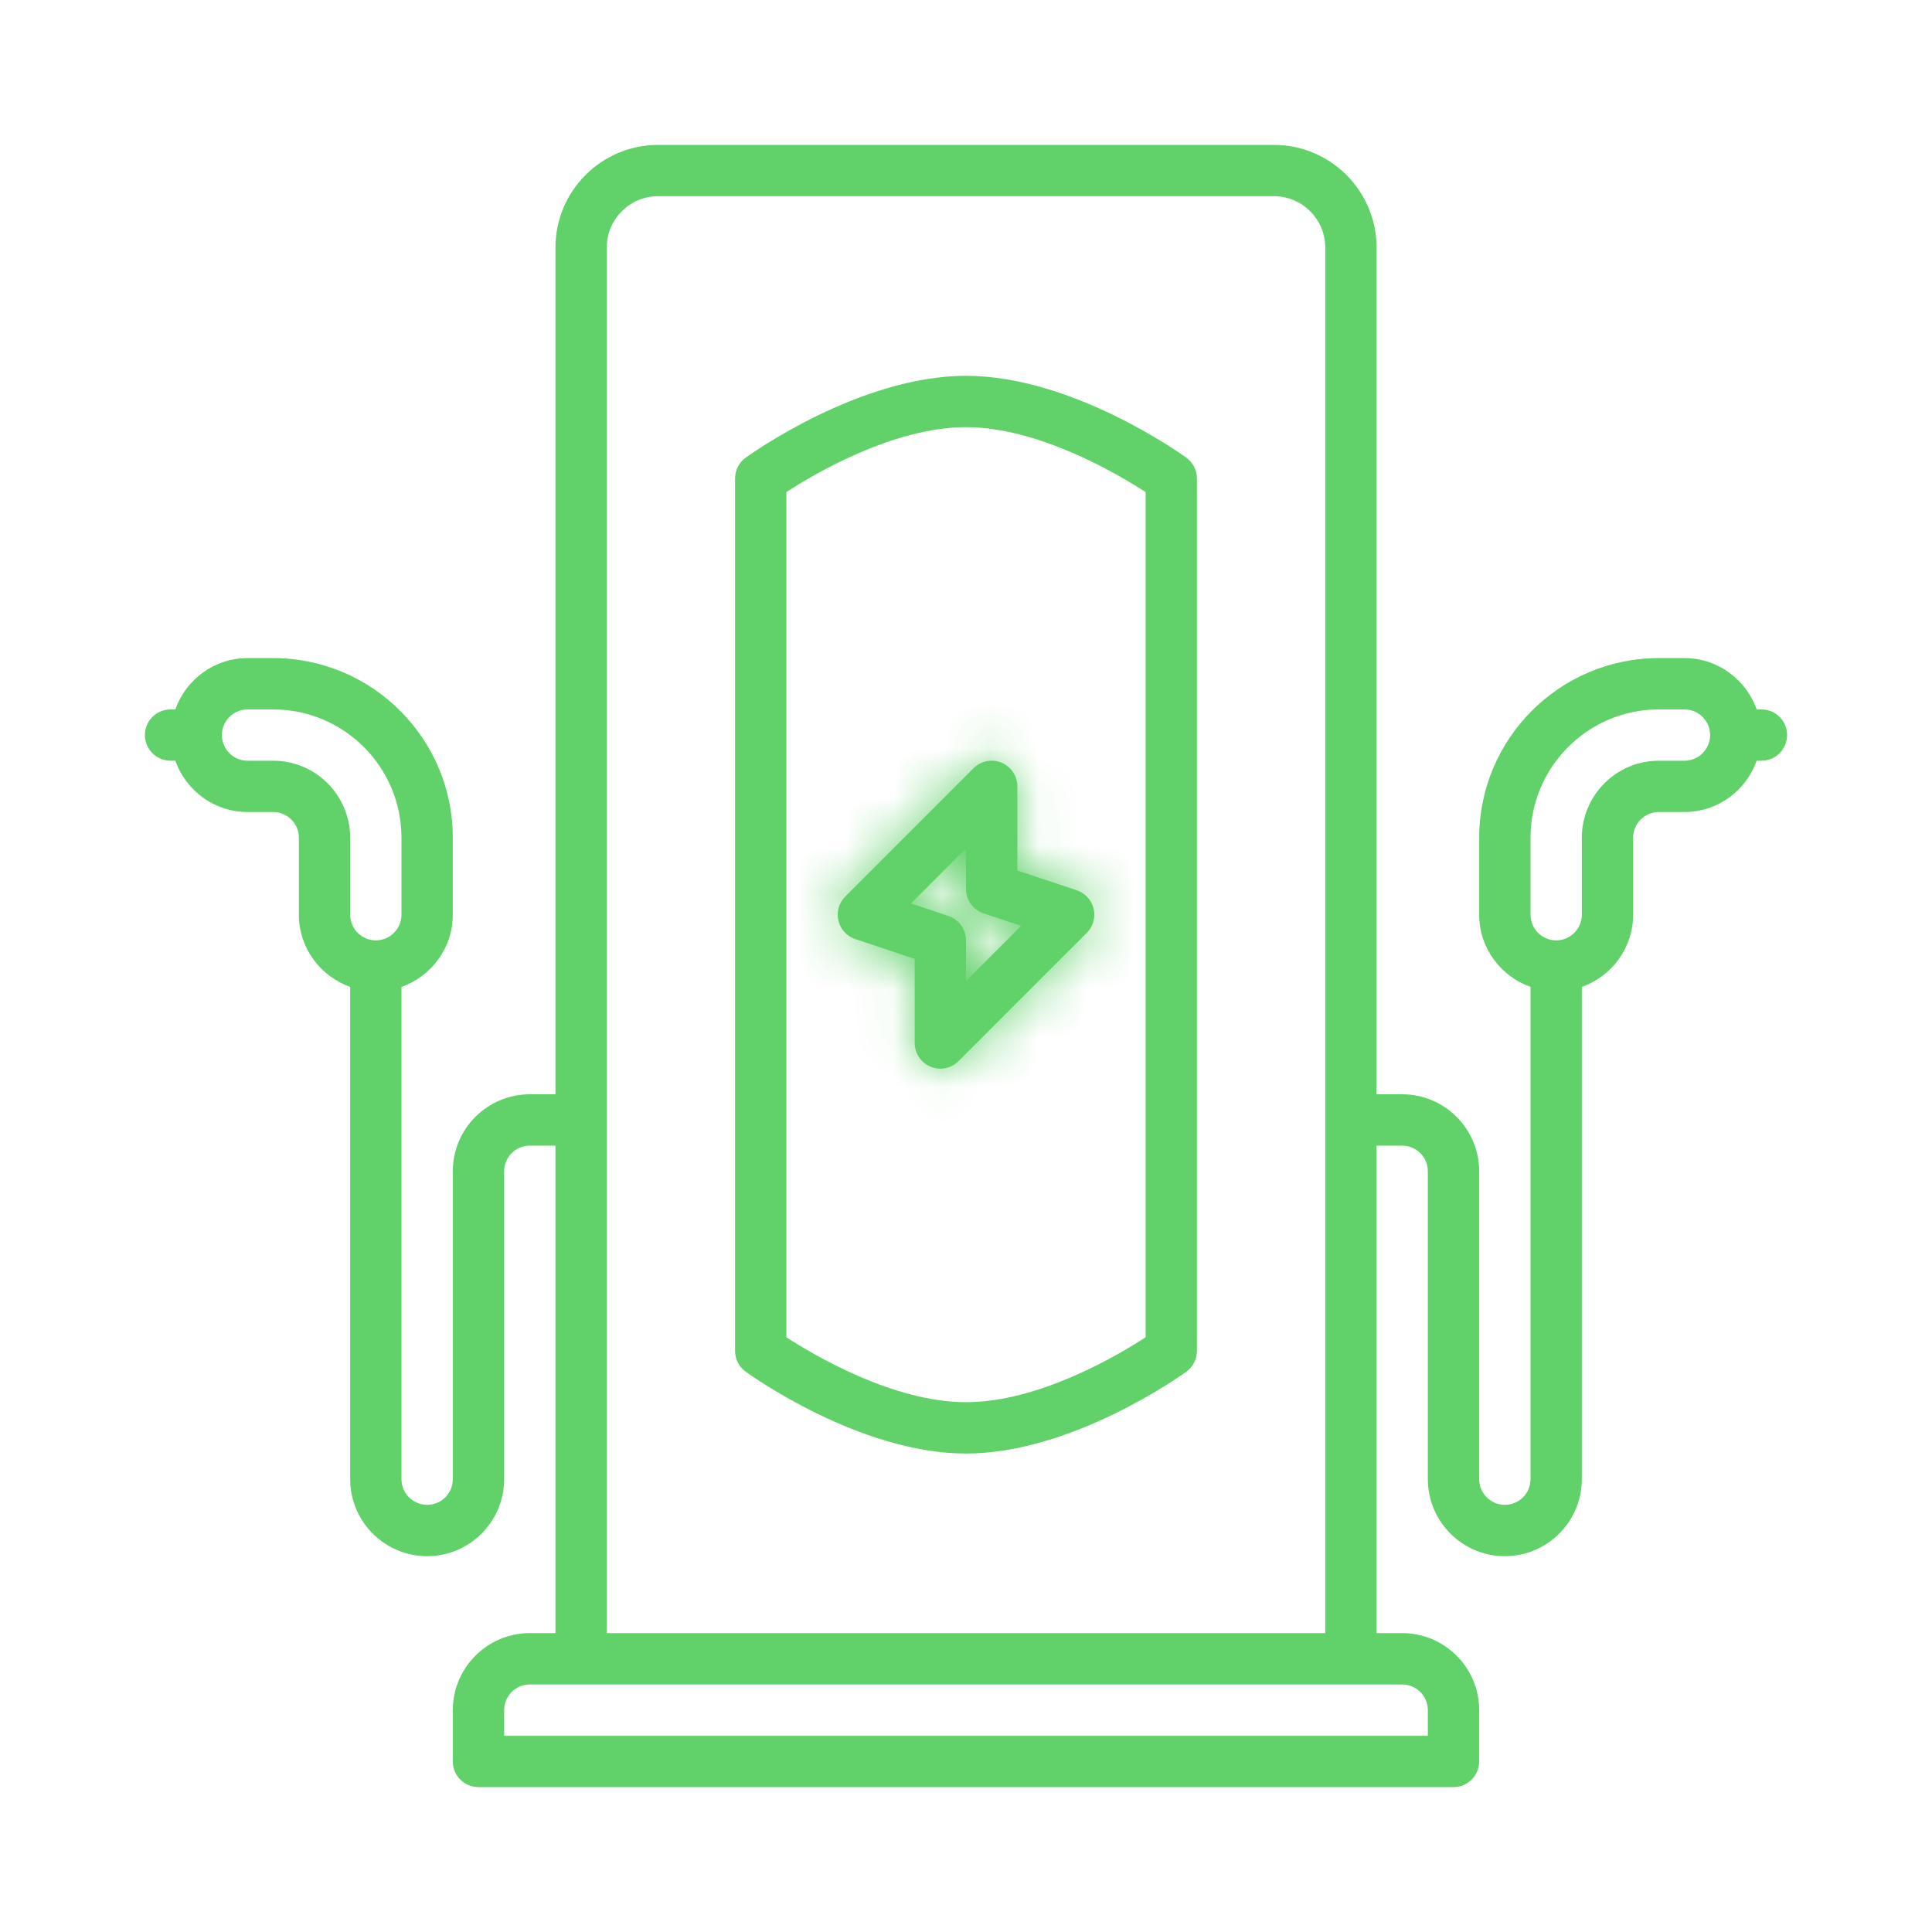
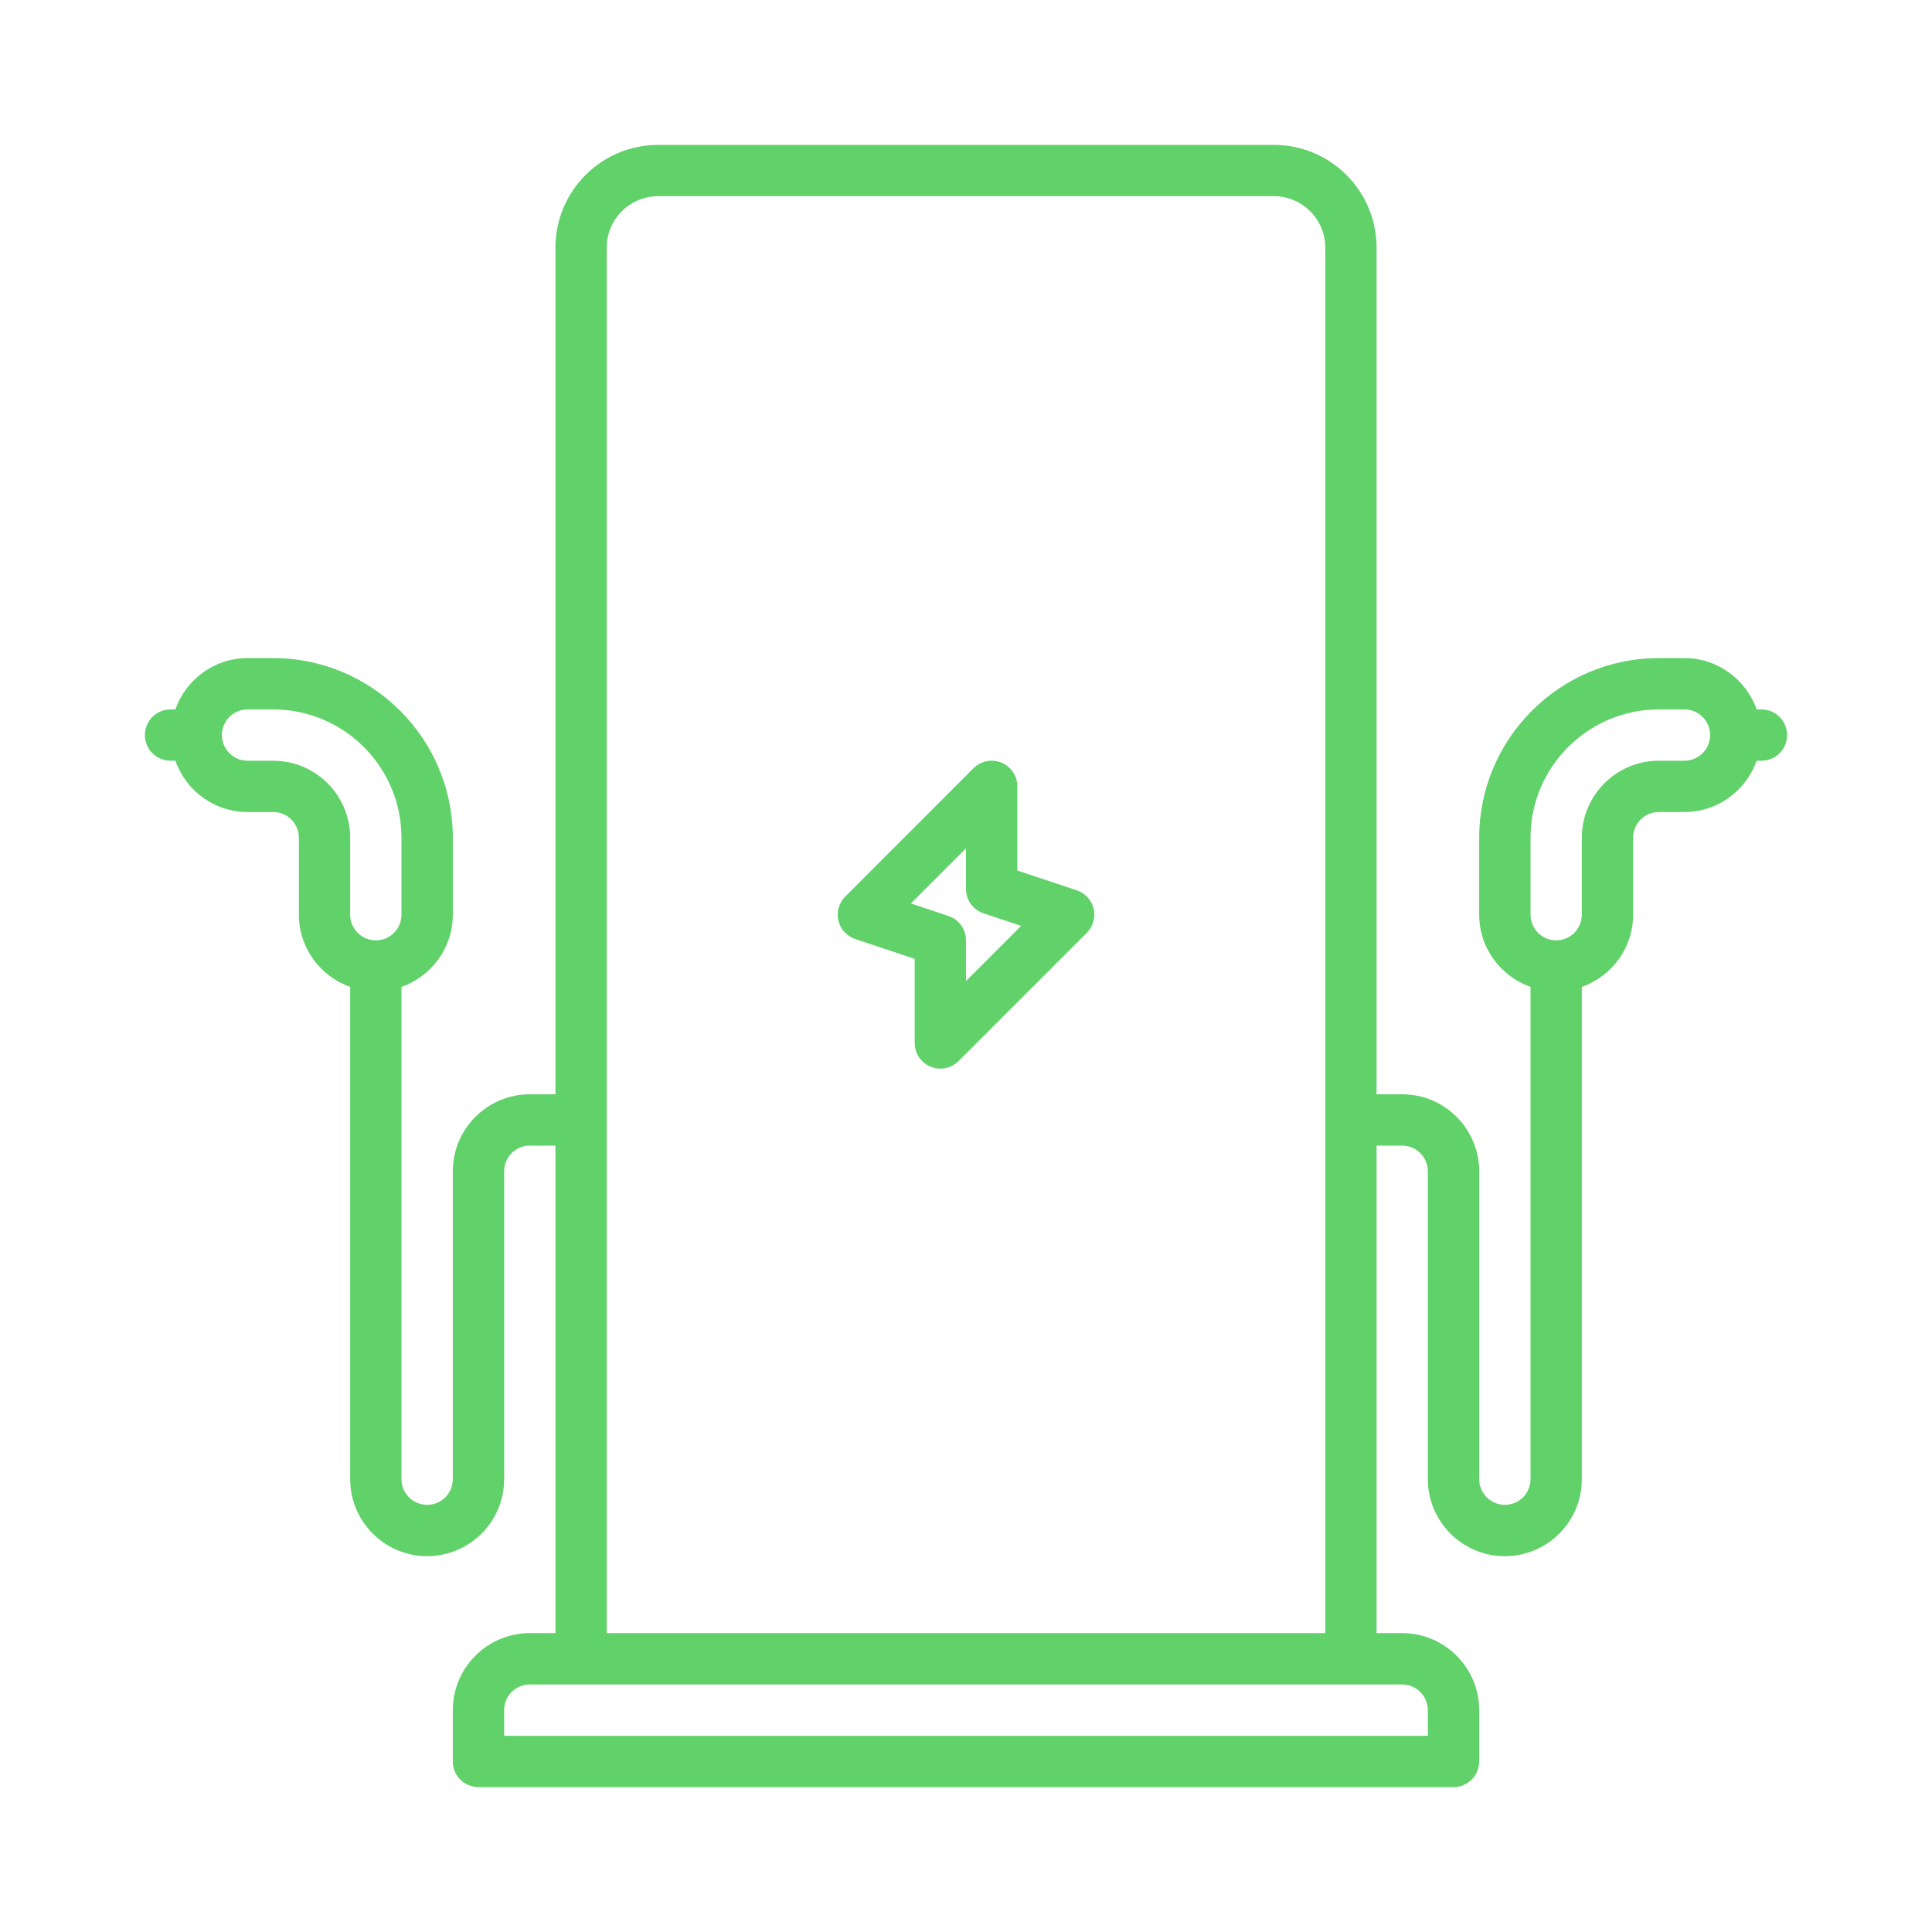
<svg xmlns="http://www.w3.org/2000/svg" width="40" height="40" viewBox="0 0 40 40" fill="none">
-   <path d="M24.562 9.476C24.467 9.407 22.201 7.781 20 7.781C17.799 7.781 15.533 9.407 15.438 9.476C15.3 9.576 15.219 9.736 15.219 9.906V27.969C15.219 28.139 15.3 28.299 15.438 28.399C15.533 28.468 17.799 30.094 20 30.094C22.201 30.094 24.467 28.468 24.562 28.399C24.7 28.299 24.781 28.139 24.781 27.969V9.906C24.781 9.736 24.7 9.576 24.562 9.476ZM23.719 27.687C23.139 28.064 21.505 29.031 20 29.031C18.501 29.031 16.863 28.064 16.281 27.687V10.188C16.861 9.811 18.495 8.844 20 8.844C21.499 8.844 23.137 9.811 23.719 10.188V27.687Z" fill="#61D16A" />
  <mask id="path-2-inside-1_4649_19356" fill="white">
-     <path d="M17.358 19.06C17.4 19.239 17.532 19.383 17.707 19.442L18.938 19.852V21.594C18.938 21.808 19.067 22.002 19.265 22.084C19.331 22.112 19.4 22.125 19.469 22.125C19.607 22.125 19.743 22.071 19.845 21.969L22.501 19.313C22.631 19.183 22.685 18.994 22.643 18.815C22.6 18.636 22.468 18.492 22.294 18.433L21.063 18.023V16.281C21.063 16.067 20.934 15.873 20.735 15.79C20.536 15.708 20.308 15.754 20.156 15.905L17.5 18.562C17.369 18.692 17.316 18.881 17.358 19.06ZM20 17.564V18.406C20 18.635 20.146 18.837 20.364 18.91L21.142 19.169L20 20.311V19.469C20 19.24 19.854 19.037 19.637 18.965L18.859 18.705L20 17.564Z" />
-   </mask>
+     </mask>
  <path d="M17.358 19.06C17.4 19.239 17.532 19.383 17.707 19.442L18.938 19.852V21.594C18.938 21.808 19.067 22.002 19.265 22.084C19.331 22.112 19.4 22.125 19.469 22.125C19.607 22.125 19.743 22.071 19.845 21.969L22.501 19.313C22.631 19.183 22.685 18.994 22.643 18.815C22.6 18.636 22.468 18.492 22.294 18.433L21.063 18.023V16.281C21.063 16.067 20.934 15.873 20.735 15.79C20.536 15.708 20.308 15.754 20.156 15.905L17.5 18.562C17.369 18.692 17.316 18.881 17.358 19.06ZM20 17.564V18.406C20 18.635 20.146 18.837 20.364 18.91L21.142 19.169L20 20.311V19.469C20 19.24 19.854 19.037 19.637 18.965L18.859 18.705L20 17.564Z" fill="#61D16A" />
  <path d="M17.707 19.442L15.17 27.029L15.178 27.031L17.707 19.442ZM18.938 19.852H26.938V14.085L21.467 12.262L18.938 19.852ZM19.265 22.084L16.203 29.475L16.212 29.479L16.223 29.483L19.265 22.084ZM19.845 21.969L14.188 16.312L14.188 16.312L19.845 21.969ZM22.501 19.313L28.158 24.97L28.158 24.97L22.501 19.313ZM22.643 18.815L30.431 16.989L30.429 16.978L30.426 16.967L22.643 18.815ZM22.294 18.433L24.83 10.846L24.823 10.843L22.294 18.433ZM21.063 18.023H13.063V23.79L18.534 25.613L21.063 18.023ZM20.735 15.79L23.798 8.4L23.789 8.396L23.781 8.393L20.735 15.79ZM20 17.564H28V-1.75L14.343 11.907L20 17.564ZM20.364 18.91L17.823 26.496L17.835 26.5L20.364 18.91ZM21.142 19.169L26.799 24.826L35.954 15.671L23.67 11.579L21.142 19.169ZM20 20.311H12V39.625L25.657 25.968L20 20.311ZM19.637 18.965L22.178 11.379L22.165 11.374L19.637 18.965ZM18.859 18.705L13.202 13.048L4.047 22.203L16.33 26.295L18.859 18.705ZM9.574 20.907C10.254 23.772 12.365 26.091 15.17 27.029L20.244 11.854C22.699 12.675 24.547 14.706 25.142 17.212L9.574 20.907ZM15.178 27.031L16.409 27.441L21.467 12.262L20.236 11.852L15.178 27.031ZM10.938 19.852V21.594H26.938V19.852H10.938ZM10.938 21.594C10.938 25.036 13.008 28.151 16.203 29.475L22.328 14.694C25.125 15.853 26.938 18.581 26.938 21.594H10.938ZM16.223 29.483C17.261 29.91 18.364 30.125 19.469 30.125V14.125C20.437 14.125 21.402 14.313 22.308 14.686L16.223 29.483ZM19.469 30.125C21.689 30.125 23.872 29.256 25.501 27.626L14.188 16.312C15.615 14.886 17.525 14.125 19.469 14.125V30.125ZM25.501 27.626L28.158 24.97L16.844 13.656L14.188 16.312L25.501 27.626ZM28.158 24.97C30.246 22.881 31.105 19.862 30.431 16.989L14.854 20.641C14.264 18.126 15.016 15.484 16.844 13.656L28.158 24.97ZM30.426 16.967C29.746 14.103 27.635 11.784 24.83 10.846L19.757 26.02C17.302 25.2 15.454 23.169 14.859 20.663L30.426 16.967ZM24.823 10.843L23.592 10.433L18.534 25.613L19.765 26.023L24.823 10.843ZM29.063 18.023V16.281H13.063V18.023H29.063ZM29.063 16.281C29.063 12.839 26.992 9.724 23.798 8.4L17.672 23.181C14.875 22.021 13.063 19.294 13.063 16.281H29.063ZM23.781 8.393C20.611 7.088 16.946 7.802 14.499 10.249L25.813 21.562C23.669 23.706 20.462 24.329 17.689 23.188L23.781 8.393ZM14.499 10.249L11.843 12.905L23.157 24.219L25.813 21.562L14.499 10.249ZM11.843 12.905C9.754 14.993 8.895 18.012 9.569 20.885L25.147 17.234C25.736 19.749 24.985 22.391 23.157 24.219L11.843 12.905ZM12 17.564V18.406H28V17.564H12ZM12 18.406C12 22.086 14.356 25.335 17.823 26.496L22.904 11.325C25.937 12.34 28 15.184 28 18.406H12ZM17.835 26.5L18.614 26.759L23.67 11.579L22.892 11.32L17.835 26.5ZM15.485 13.513L14.343 14.654L25.657 25.968L26.799 24.826L15.485 13.513ZM28 20.311V19.469H12V20.311H28ZM28 19.469C28 15.788 25.645 12.54 22.178 11.379L17.096 26.55C14.064 25.535 12 22.691 12 19.469H28ZM22.165 11.374L21.387 11.115L16.33 26.295L17.109 26.554L22.165 11.374ZM24.515 24.362L25.657 23.22L14.343 11.907L13.202 13.048L24.515 24.362Z" fill="#61D16A" mask="url(#path-2-inside-1_4649_19356)" />
  <path d="M36.469 14.688H36.37C36.151 14.07 35.566 13.625 34.875 13.625H34.344C32.294 13.625 30.625 15.293 30.625 17.344V18.938C30.625 19.629 31.071 20.213 31.688 20.433V30.625C31.688 30.918 31.45 31.156 31.156 31.156C30.863 31.156 30.625 30.918 30.625 30.625V24.25C30.625 23.371 29.91 22.656 29.031 22.656H28.5V5.125C28.5 3.953 27.547 3 26.375 3H13.625C12.453 3 11.5 3.953 11.5 5.125V22.656H10.969C10.09 22.656 9.375 23.371 9.375 24.25V30.625C9.375 30.918 9.137 31.156 8.844 31.156C8.55 31.156 8.312 30.918 8.312 30.625V20.433C8.929 20.214 9.375 19.629 9.375 18.938V17.344C9.375 15.293 7.706 13.625 5.656 13.625H5.125C4.433 13.625 3.849 14.07 3.63 14.688H3.531C3.237 14.688 3 14.925 3 15.219C3 15.512 3.237 15.75 3.531 15.75H3.63C3.849 16.367 4.433 16.812 5.125 16.812H5.656C5.949 16.812 6.188 17.051 6.188 17.344V18.938C6.188 19.629 6.633 20.213 7.25 20.433V30.625C7.25 31.504 7.965 32.219 8.844 32.219C9.722 32.219 10.438 31.504 10.438 30.625V24.25C10.438 23.957 10.675 23.719 10.969 23.719H11.5V33.812H10.969C10.09 33.812 9.375 34.528 9.375 35.406V36.469C9.375 36.762 9.612 37 9.906 37H30.094C30.387 37 30.625 36.762 30.625 36.469V35.406C30.625 34.528 29.91 33.812 29.031 33.812H28.5V23.719H29.031C29.325 23.719 29.562 23.957 29.562 24.25V30.625C29.562 31.504 30.278 32.219 31.156 32.219C32.035 32.219 32.75 31.504 32.75 30.625V20.433C33.367 20.214 33.812 19.629 33.812 18.938V17.344C33.812 17.051 34.05 16.812 34.344 16.812H34.875C35.567 16.812 36.151 16.367 36.37 15.75H36.469C36.763 15.75 37 15.512 37 15.219C37 14.925 36.763 14.688 36.469 14.688ZM5.656 15.75H5.125C4.832 15.75 4.594 15.511 4.594 15.219C4.594 14.926 4.832 14.688 5.125 14.688H5.656C7.121 14.688 8.312 15.879 8.312 17.344V18.938C8.312 19.23 8.075 19.469 7.781 19.469C7.488 19.469 7.25 19.23 7.25 18.938V17.344C7.25 16.465 6.535 15.75 5.656 15.75ZM29.562 35.406V35.938H10.438V35.406C10.438 35.114 10.675 34.875 10.969 34.875H29.031C29.325 34.875 29.562 35.114 29.562 35.406ZM12.562 33.812V5.125C12.562 4.539 13.039 4.062 13.625 4.062H26.375C26.96 4.062 27.438 4.539 27.438 5.125V33.812H12.562ZM34.875 15.75H34.344C33.465 15.75 32.75 16.465 32.75 17.344V18.938C32.75 19.23 32.512 19.469 32.219 19.469C31.925 19.469 31.688 19.23 31.688 18.938V17.344C31.688 15.879 32.879 14.688 34.344 14.688H34.875C35.168 14.688 35.406 14.926 35.406 15.219C35.406 15.511 35.168 15.75 34.875 15.75Z" fill="#61D16A" />
</svg>